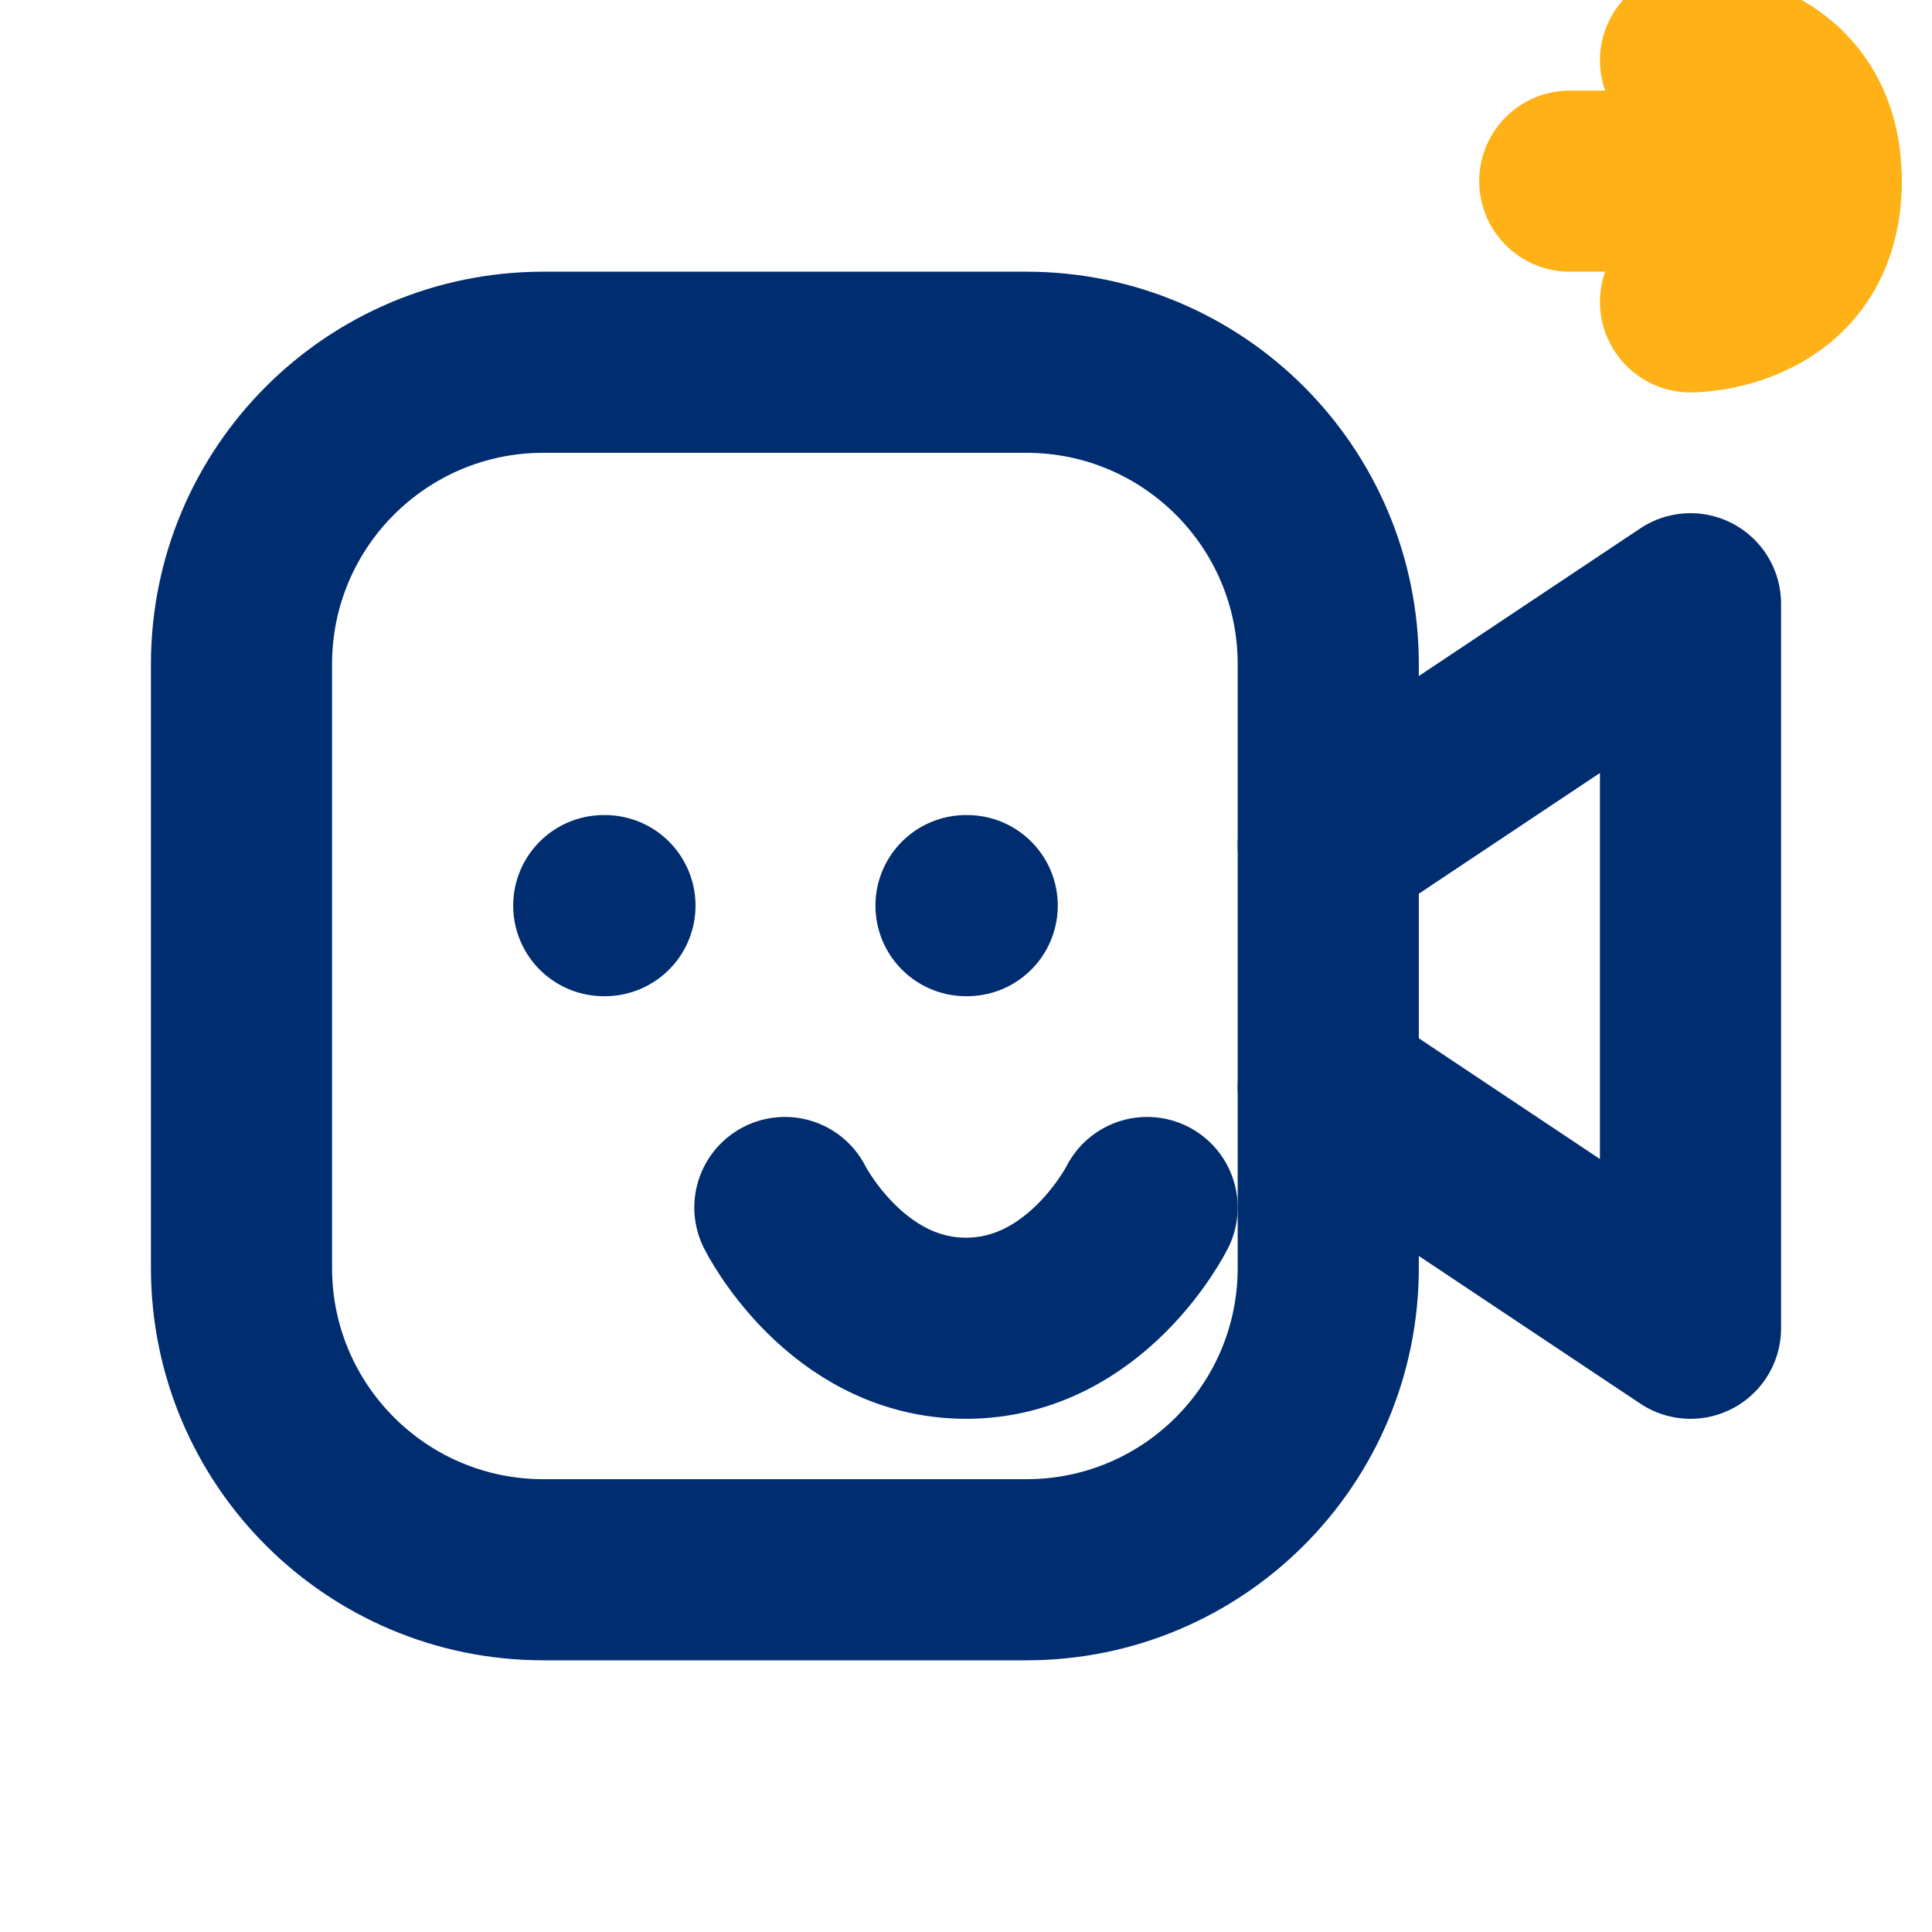
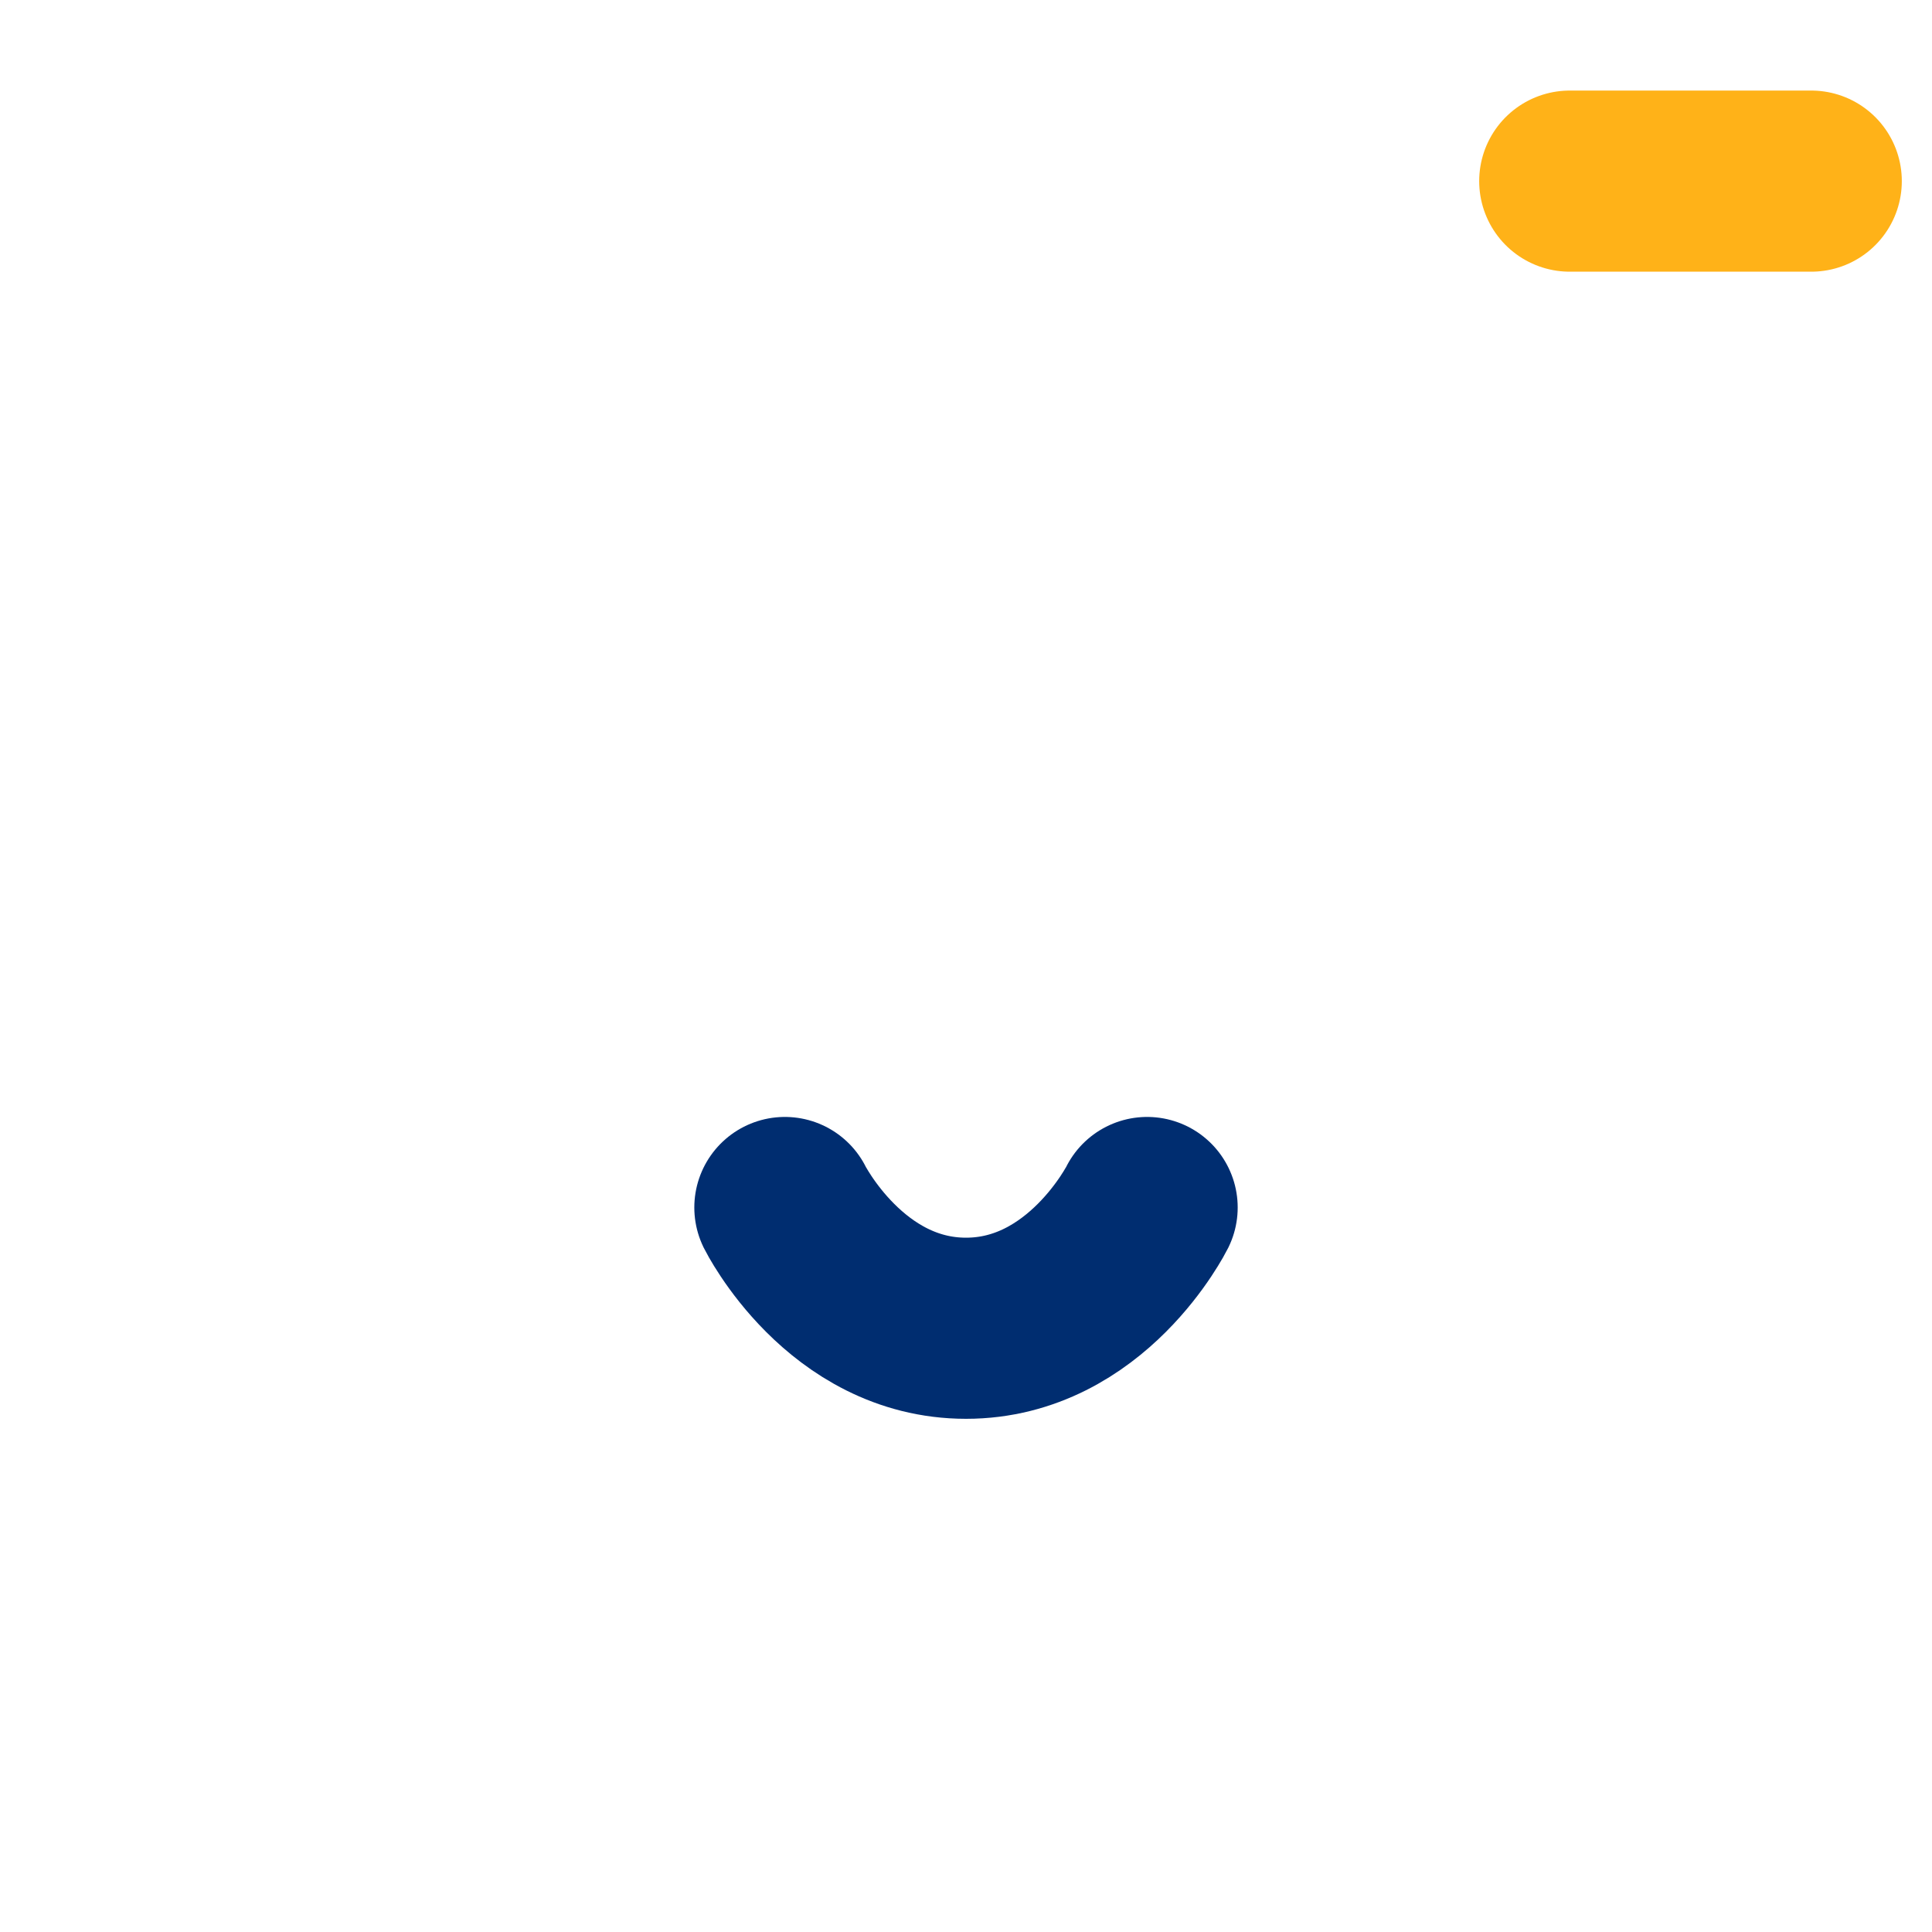
<svg xmlns="http://www.w3.org/2000/svg" width="64" height="64" viewBox="0 0 16 16" fill="none">
-   <path d="M2 5.5C2 4.119 3.119 3 4.5 3H8.5C9.881 3 11 4.119 11 5.5V10.5C11 11.881 9.881 13 8.5 13H4.5C3.119 13 2 11.881 2 10.5V5.5Z" stroke="#002d70" stroke-width="1.5" />
-   <path d="M11 7L14 5V11L11 9" stroke="#002d70" stroke-width="1.5" stroke-linecap="round" stroke-linejoin="round" />
-   <path d="M5 7.5H5.01" stroke="#002d70" stroke-width="1.5" stroke-linecap="round" />
-   <path d="M8 7.5H8.01" stroke="#002d70" stroke-width="1.5" stroke-linecap="round" />
  <path d="M6.5 10C6.5 10 7 11 8 11C9 11 9.5 10 9.5 10" stroke="#002d70" stroke-width="1.5" stroke-linecap="round" />
-   <path d="M14 2.5C14 2.5 15 2.5 15 1.5C15 0.5 14 0.5 14 0.5" stroke="#ffb218" stroke-width="1.5" stroke-linecap="round" />
  <path d="M15 1.5H13" stroke="#ffb218" stroke-width="1.5" stroke-linecap="round" />
</svg>